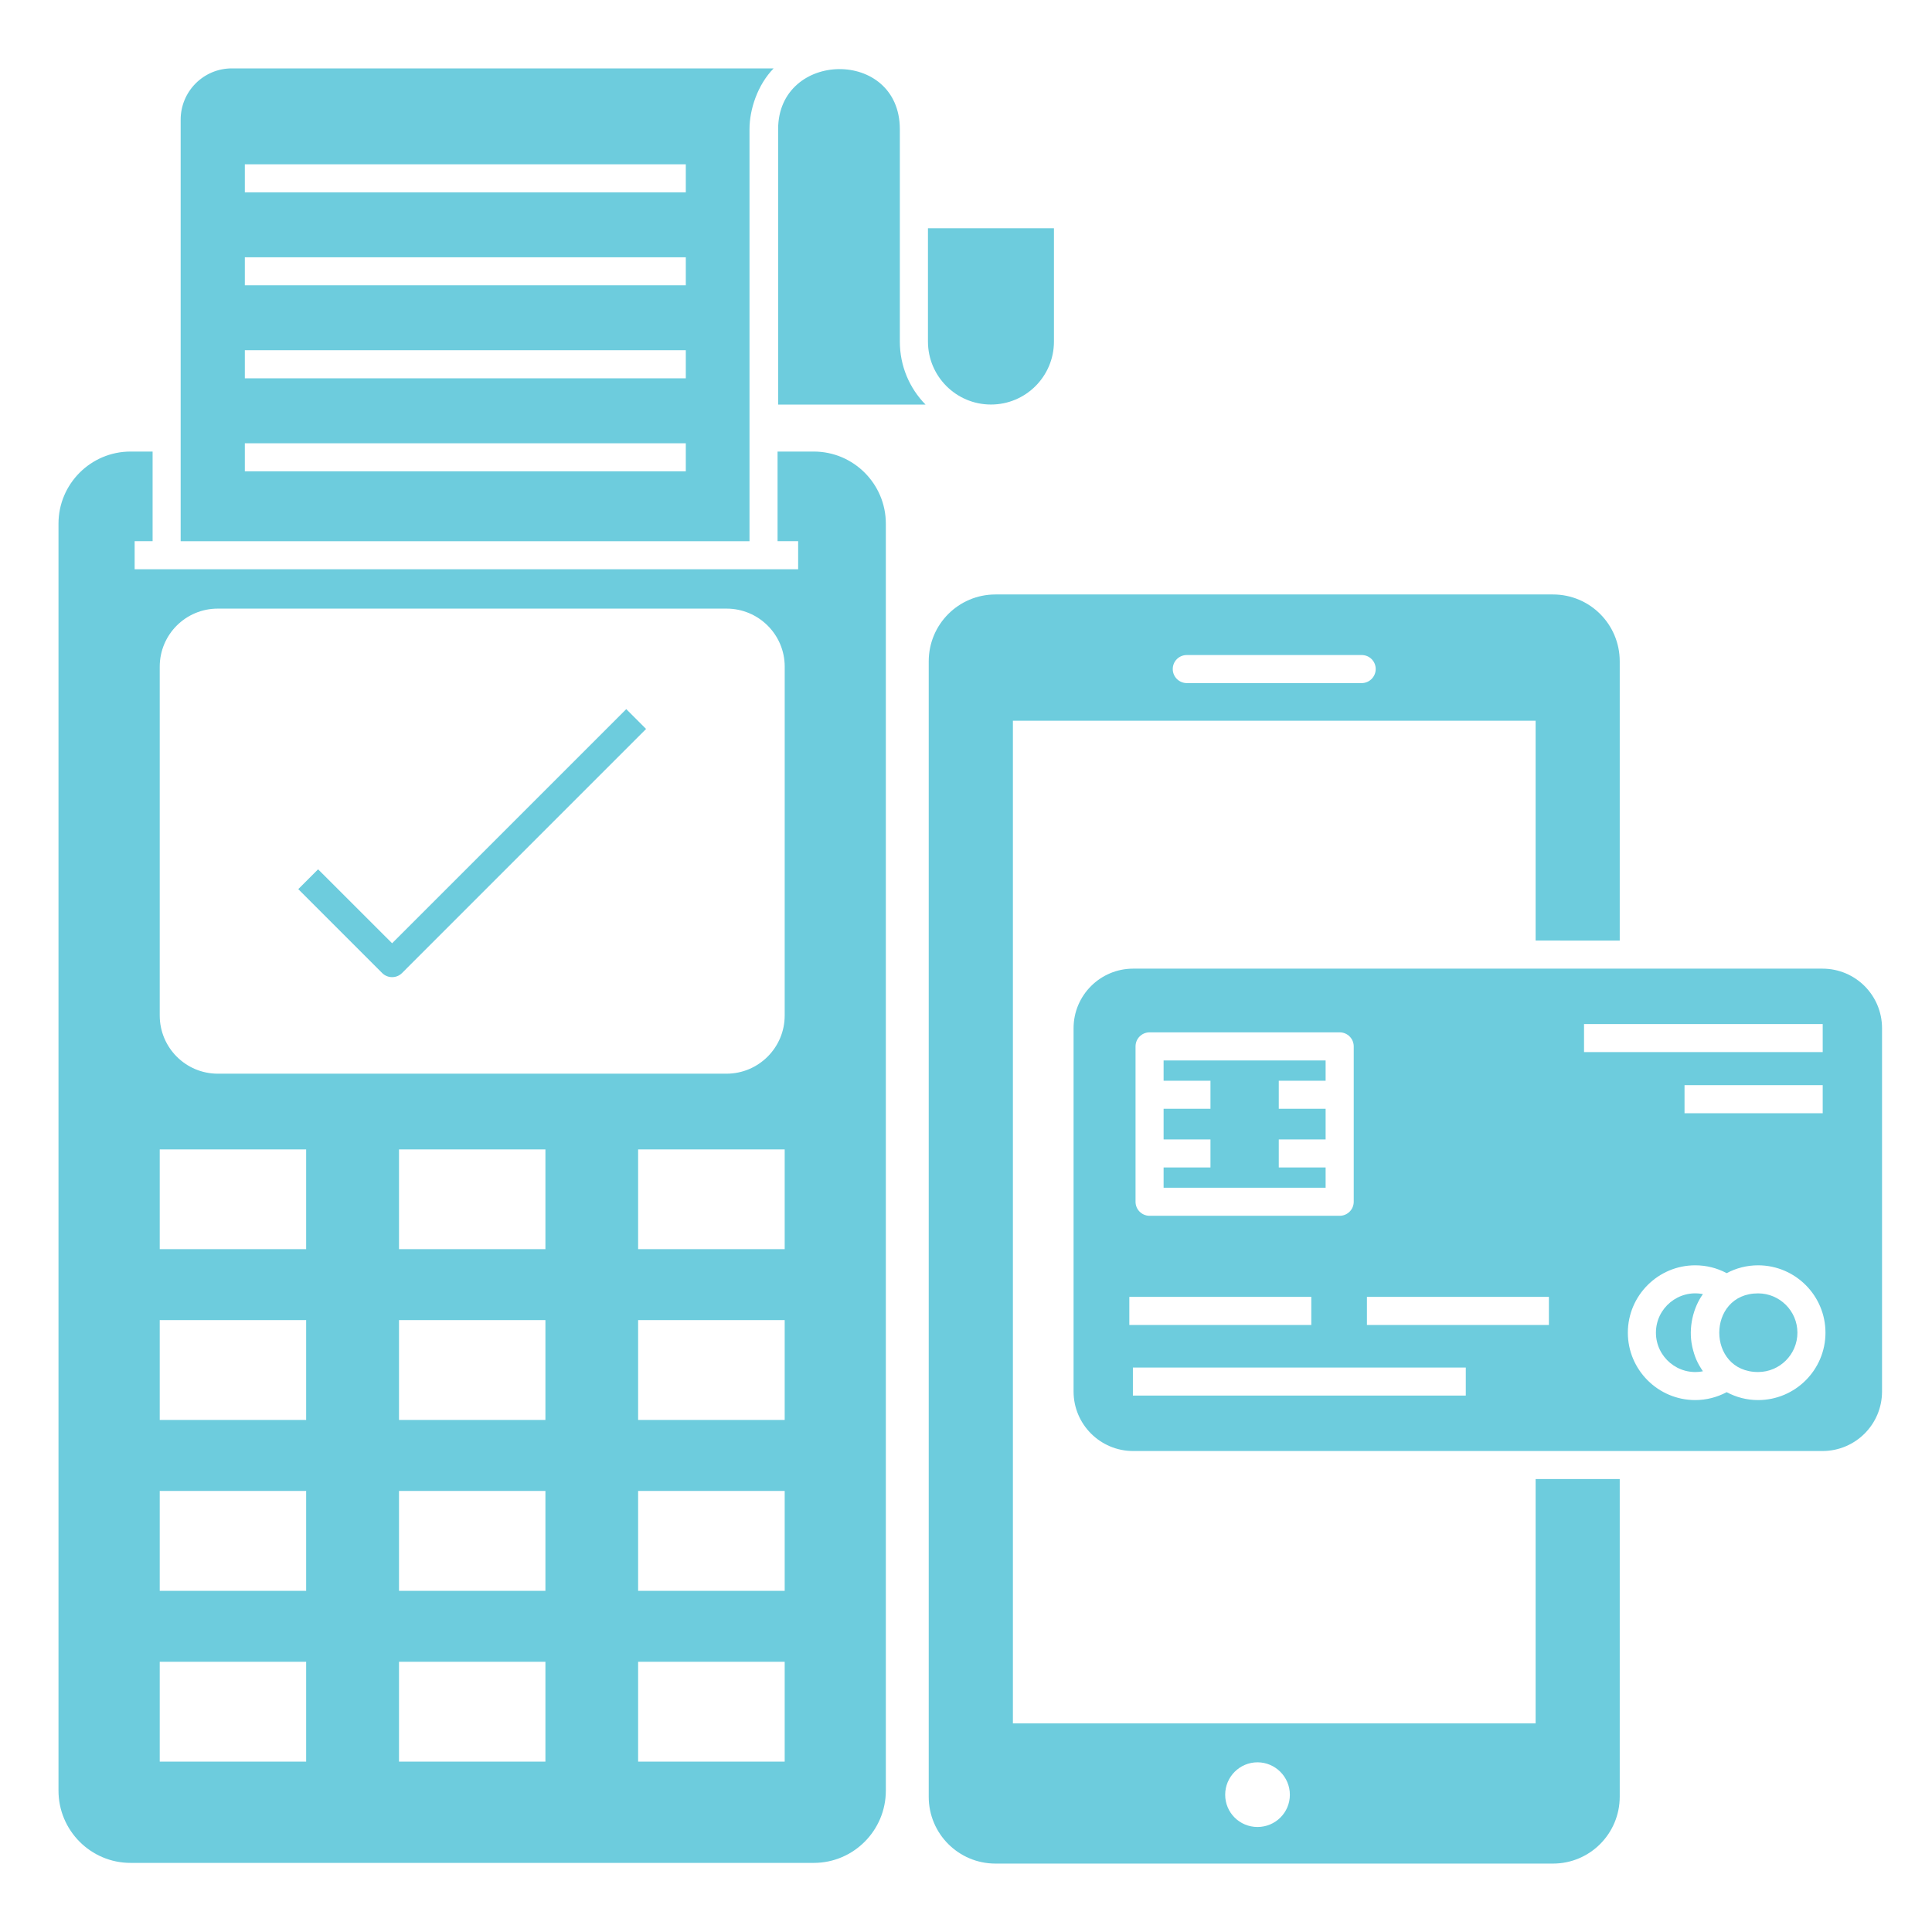
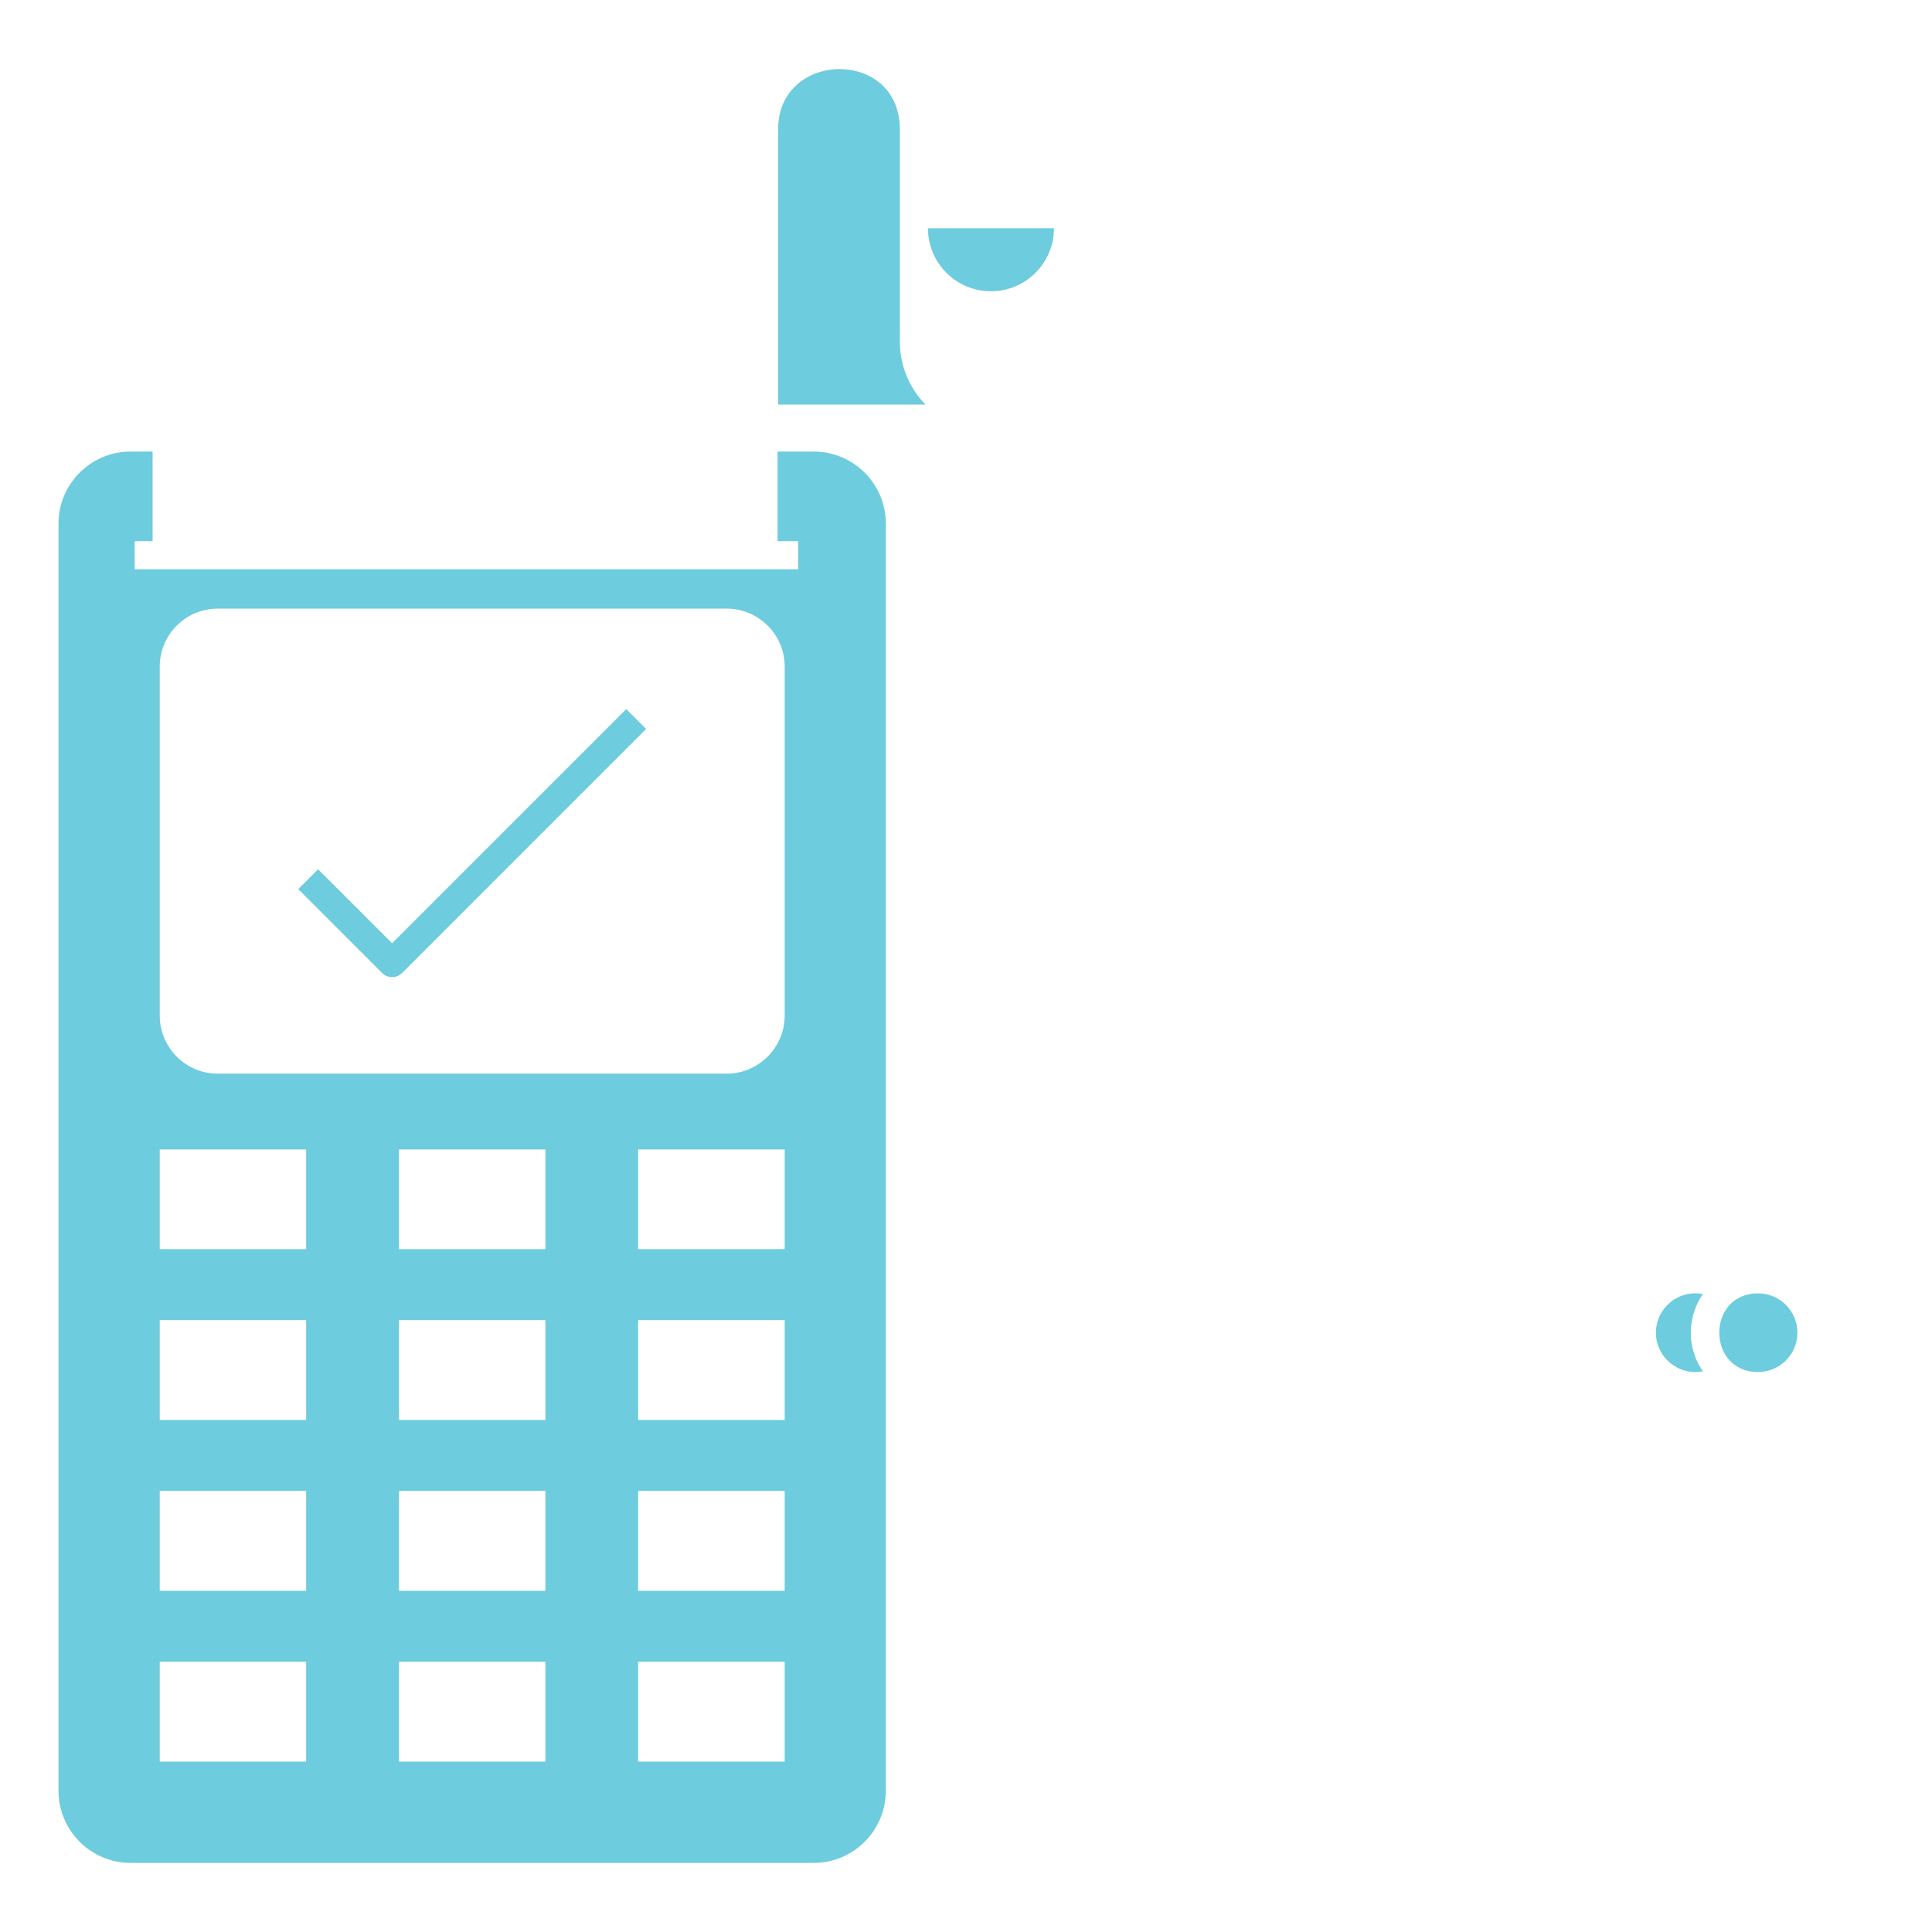
<svg xmlns="http://www.w3.org/2000/svg" version="1.1" id="Layer_1" x="0px" y="0px" width="65px" height="65px" viewBox="0 0 65 65" enable-background="new 0 0 65 65" xml:space="preserve">
-   <path fill="#6DCCDD" d="M54.494,31.646v-9.396c0-1.246-1.005-2.25-2.245-2.25H33.492c-1.241,0-2.246,1.005-2.246,2.25v38.203  c0,1.24,1.005,2.245,2.246,2.245h18.757c1.24,0,2.245-1.005,2.245-2.252V49.761h-2.83v8.22H34.078V24.247h17.586v7.397  L54.494,31.646z M42.307,59.291c0.6,0,1.089,0.492,1.089,1.091c0,0.604-0.489,1.085-1.089,1.085c-0.599,0-1.087-0.481-1.087-1.085  C41.22,59.78,41.708,59.291,42.307,59.291z M45.813,22.982h-5.884c-0.26,0-0.473-0.212-0.473-0.472c0-0.265,0.213-0.472,0.473-0.472  h5.884c0.26,0,0.471,0.207,0.471,0.472C46.283,22.77,46.072,22.982,45.813,22.982z" />
  <path fill="#6DCCDD" d="M13.193,32.875c-0.121,0-0.242-0.046-0.334-0.137l-2.824-2.824l0.667-0.667l2.49,2.488l7.878-7.877  l0.667,0.667l-8.211,8.212C13.435,32.829,13.314,32.875,13.193,32.875L13.193,32.875z" />
  <path fill="#6DCCDD" d="M27.377,15.192H26.16v3.015h0.693v0.944H4.53v-0.944h0.604v-3.015H4.393c-1.34,0-2.425,1.09-2.425,2.425  v42.627c0,1.34,1.085,2.431,2.425,2.431h22.984c1.34,0,2.426-1.091,2.426-2.431V17.618C29.803,16.282,28.718,15.192,27.377,15.192  L27.377,15.192z M10.3,59.268H5.374v-3.359H10.3V59.268z M10.3,53.521H5.374v-3.36H10.3V53.521z M10.3,47.772H5.374v-3.359H10.3  V47.772z M10.3,42.026H5.374v-3.355H10.3V42.026z M18.35,59.268h-4.926v-3.359h4.926V59.268z M18.35,53.521h-4.926v-3.36h4.926  V53.521z M18.35,47.772h-4.926v-3.359h4.926V47.772z M18.35,42.026h-4.926v-3.355h4.926V42.026z M26.4,59.268h-4.931v-3.359H26.4  V59.268z M26.4,53.521h-4.931v-3.36H26.4V53.521z M26.4,47.772h-4.931v-3.359H26.4V47.772z M26.4,42.026h-4.931v-3.355H26.4V42.026z   M26.4,34.165c0,1.08-0.877,1.958-1.958,1.958H7.328c-1.081,0-1.954-0.878-1.954-1.958V22.43c0-1.08,0.873-1.954,1.954-1.954h17.115  c1.081,0,1.958,0.874,1.958,1.954L26.4,34.165z" />
-   <path fill="#6DCCDD" d="M7.8,2.301c-0.953,0-1.722,0.774-1.722,1.727v14.18h19.138V4.35c0-0.67,0.272-1.496,0.811-2.048H7.8z   M23.074,15.857H8.237v-0.944h14.836V15.857z M23.074,12.728H8.237v-0.944h14.836V12.728z M23.074,9.6H8.237V8.656h14.836V9.6z   M23.074,6.471H8.237V5.527h14.836V6.471z" />
  <path fill="#6DCCDD" d="M31.138,13.611h-4.959V4.349c0-2.661,4.095-2.736,4.095,0v7.14C30.274,12.314,30.6,13.064,31.138,13.611  L31.138,13.611z" />
-   <path fill="#6DCCDD" d="M35.459,7.679v3.811c0,1.171-0.948,2.12-2.119,2.12s-2.12-0.949-2.12-2.12V7.679H35.459z" />
-   <path fill="#6DCCDD" d="M61.313,32.589H38.124c-1.104,0-2.005,0.895-2.005,2.005v12.219c0,1.11,0.901,2.005,2.005,2.005h23.188  c1.11,0,2.007-0.895,2.007-2.005V34.594C63.319,33.483,62.423,32.589,61.313,32.589L61.313,32.589z M38.204,35.205  c0-0.262,0.211-0.473,0.473-0.473h6.395c0.26,0,0.473,0.211,0.473,0.473v5.226c0,0.262-0.213,0.473-0.473,0.473h-6.395  c-0.262,0-0.473-0.211-0.473-0.471V35.205z M37.995,43.632h6.122v0.945h-6.122V43.632z M49.315,46.952h-11.2v-0.943h11.2V46.952z   M52.111,44.577h-6.122v-0.945h6.122V44.577z M53.293,34.454h8.03v0.943h-8.03V34.454z M61.323,36.51v0.943h-4.649V36.51H61.323z   M59.149,47.104c-0.375,0-0.734-0.093-1.057-0.266c-0.325,0.173-0.687,0.266-1.058,0.266c-1.249,0-2.267-1.017-2.267-2.267  c0-1.249,1.018-2.267,2.267-2.267c0.376,0,0.734,0.091,1.058,0.264c0.32-0.171,0.682-0.264,1.057-0.264  c1.25,0,2.267,1.018,2.267,2.267C61.416,46.087,60.399,47.104,59.149,47.104L59.149,47.104z" />
+   <path fill="#6DCCDD" d="M35.459,7.679c0,1.171-0.948,2.12-2.119,2.12s-2.12-0.949-2.12-2.12V7.679H35.459z" />
  <path fill="#6DCCDD" d="M59.149,43.514c-1.741,0-1.741,2.646,0,2.646c0.729,0,1.323-0.593,1.323-1.323  C60.473,44.109,59.878,43.514,59.149,43.514L59.149,43.514z" />
  <path fill="#6DCCDD" d="M56.932,45.302L56.932,45.302c0-0.002,0-0.005,0-0.005l0,0c-0.135-0.616,0.031-1.302,0.361-1.758  c-0.815-0.162-1.581,0.463-1.581,1.298c0,0.825,0.756,1.461,1.581,1.298C57.103,45.854,57.016,45.658,56.932,45.302L56.932,45.302z" />
-   <path fill="#6DCCDD" d="M44.599,39.278h-1.576v-0.943h1.576v-1.032h-1.576v-0.943h1.576v-0.682h-5.451v0.682h1.577v0.943h-1.577  v1.032h1.577v0.943h-1.577v0.682h5.451V39.278z" />
</svg>